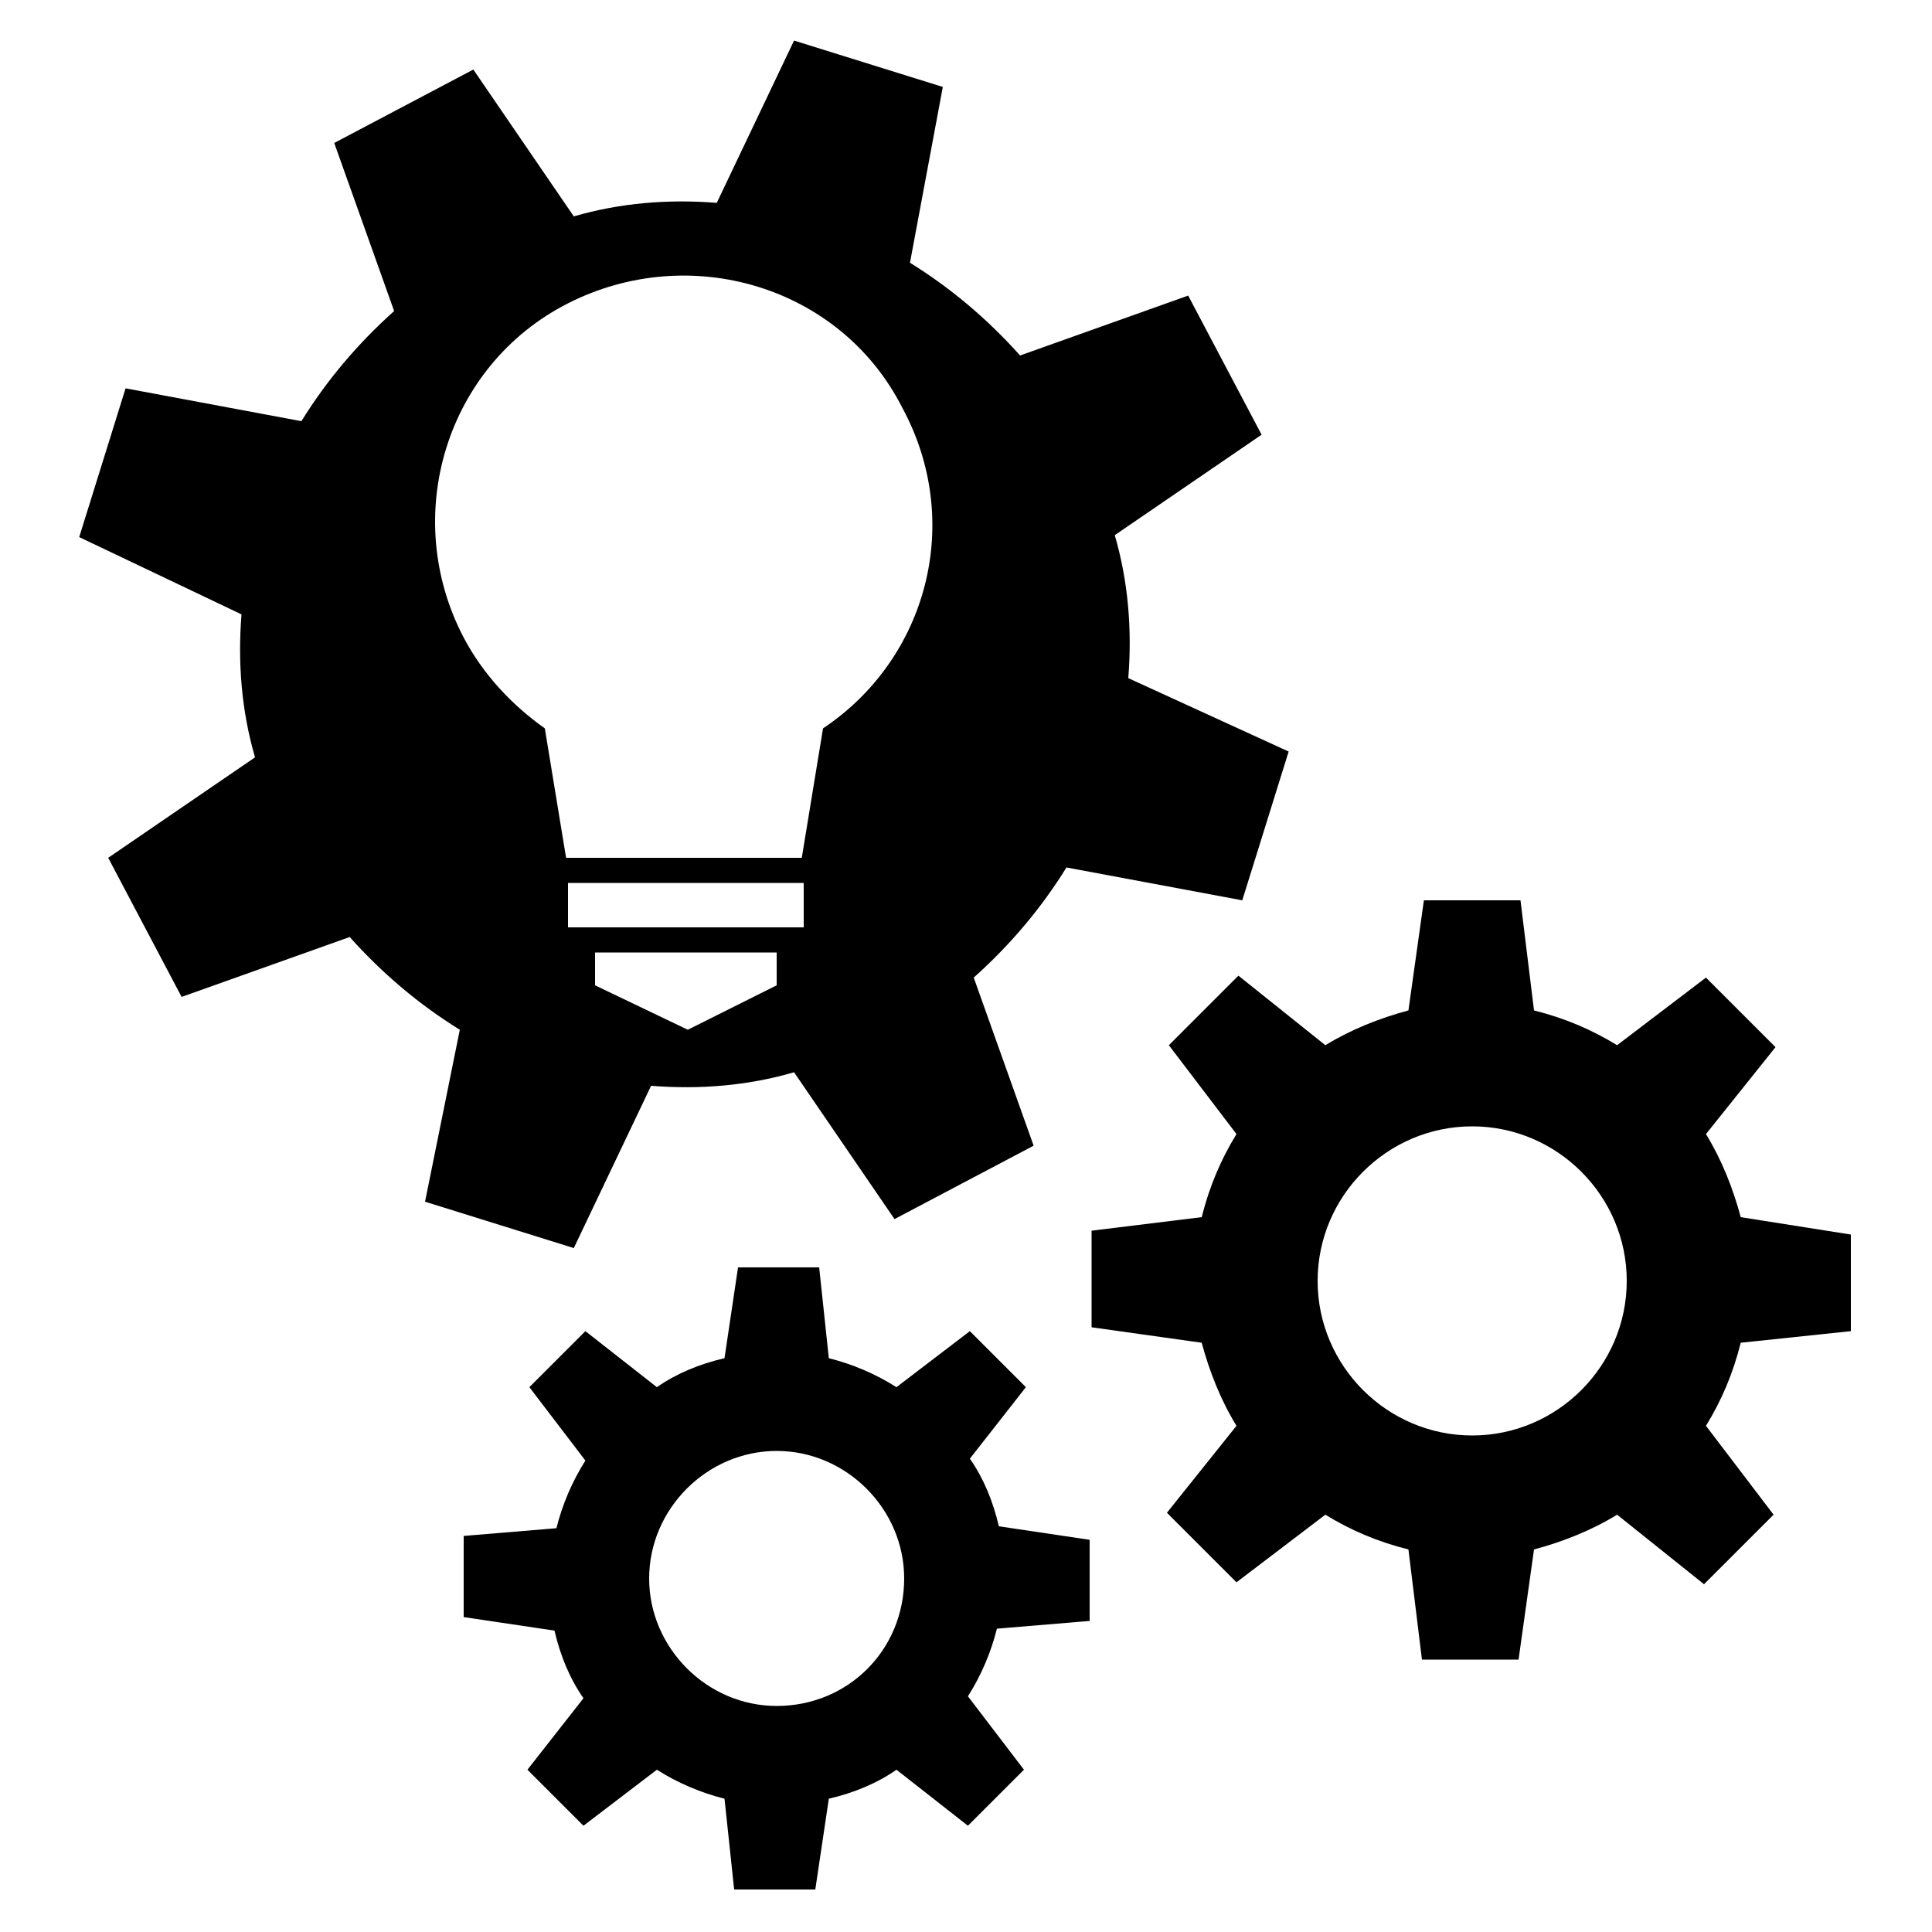
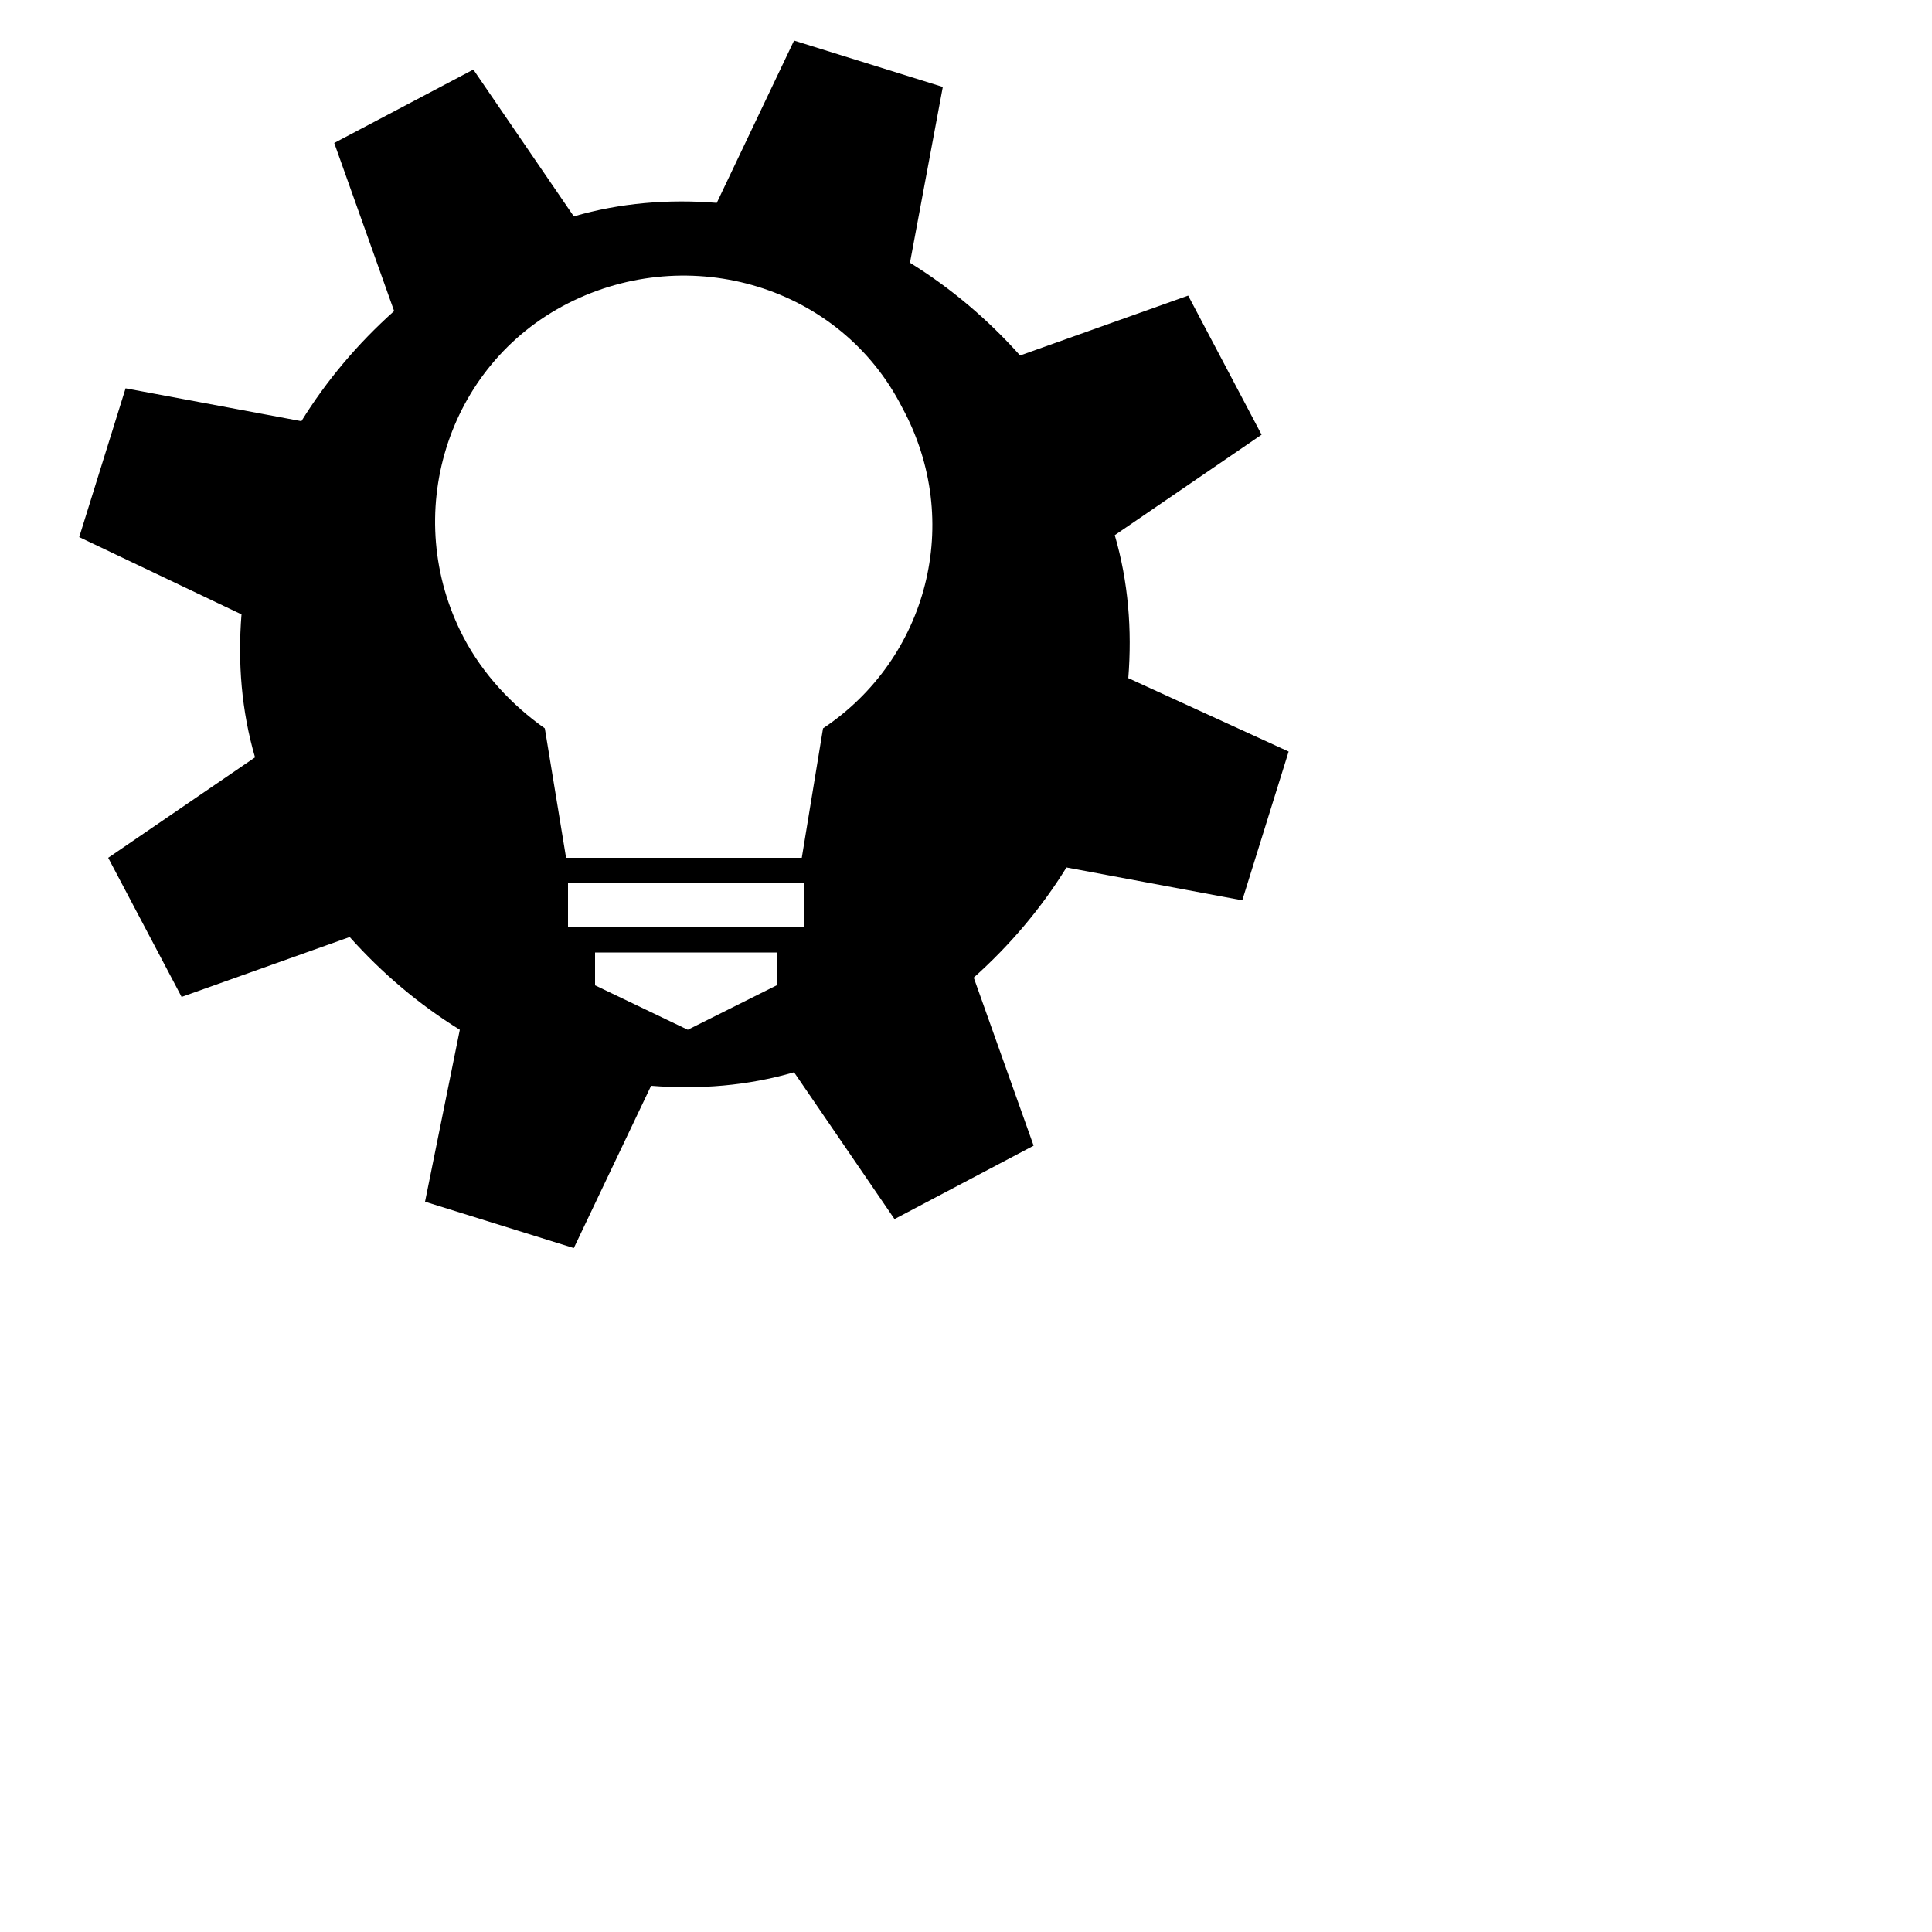
<svg xmlns="http://www.w3.org/2000/svg" version="1.1" id="Layer_1" x="0px" y="0px" viewBox="0 0 100 100" style="enable-background:new 0 0 100 100;" xml:space="preserve">
  <style type="text/css">
	.st0{clip-path:url(#SVGID_2_);fill:#29292A;}
	.st1{clip-path:url(#SVGID_4_);fill:#29292A;}
	.st2{clip-path:url(#SVGID_6_);fill:#29292A;}
	.st3{clip-path:url(#SVGID_8_);fill:#29292A;}
</style>
-   <path d="M95.8,68.9v-5L90.1,63c-0.4-1.5-1-3-1.8-4.3l3.6-4.5l-3.6-3.6l-4.6,3.5c-1.3-0.8-2.7-1.4-4.3-1.8l-0.7-5.7h-5l-0.8,5.7  c-1.5,0.4-3,1-4.3,1.8l-4.5-3.6l-3.6,3.6l3.5,4.6c-0.8,1.3-1.4,2.7-1.8,4.3l-5.7,0.7v5l5.7,0.8c0.4,1.5,1,3,1.8,4.3l-3.6,4.5  l3.6,3.6l4.6-3.5c1.3,0.8,2.7,1.4,4.3,1.8l0.7,5.7h5l0.8-5.7c1.5-0.4,3-1,4.3-1.8l4.5,3.6l3.6-3.6l-3.5-4.6c0.8-1.3,1.4-2.7,1.8-4.3  L95.8,68.9z M76.2,74.3c-4.4,0-8-3.6-8-8c0-4.4,3.6-8,8-8c4.4,0,8,3.6,8,8C84.2,70.7,80.6,74.3,76.2,74.3z" />
-   <path d="M56.4,83.9v-4.2L51.7,79c-0.3-1.3-0.8-2.5-1.5-3.5l2.9-3.7l-2.9-2.9l-3.8,2.9c-1.1-0.7-2.3-1.2-3.5-1.5l-0.5-4.7h-4.2  l-0.7,4.7c-1.3,0.3-2.5,0.8-3.5,1.5l-3.7-2.9l-2.9,2.9l2.9,3.8c-0.7,1.1-1.2,2.3-1.5,3.5L24,79.5v4.2l4.7,0.7  c0.3,1.3,0.8,2.5,1.5,3.5l-2.9,3.7l2.9,2.9l3.8-2.9c1.1,0.7,2.3,1.2,3.5,1.5l0.5,4.7h4.2l0.7-4.7c1.3-0.3,2.5-0.8,3.5-1.5l3.7,2.9  l2.9-2.9l-2.9-3.8c0.7-1.1,1.2-2.3,1.5-3.5L56.4,83.9z M40.2,88.3c-3.6,0-6.6-3-6.6-6.6c0-3.6,3-6.6,6.6-6.6c3.6,0,6.6,3,6.6,6.6  C46.8,85.4,43.9,88.3,40.2,88.3z" />
  <path d="M58.4,35.1c0.2-2.5,0-5-0.7-7.4l7.6-5.2l-3.8-7.2l-8.7,3.1c-1.7-1.9-3.6-3.5-5.7-4.8l1.7-9.1l-7.7-2.4l-4,8.4  c-2.5-0.2-5,0-7.4,0.7l-5.2-7.6l-7.2,3.8l3.1,8.7c-1.9,1.7-3.5,3.6-4.8,5.7l-9.1-1.7l-2.4,7.7l8.4,4c-0.2,2.5,0,5,0.7,7.4l-7.6,5.2  l3.8,7.2l8.7-3.1c1.7,1.9,3.6,3.5,5.7,4.8L22,62.2l7.7,2.4l4-8.4c2.5,0.2,5,0,7.4-0.7l5.2,7.6l7.2-3.8l-3.1-8.7  c1.9-1.7,3.5-3.6,4.8-5.7l9.1,1.7l2.4-7.7L58.4,35.1z M40.2,51l-4.6,2.3L30.8,51v-1.7h9.4V51z M41.6,48H29.4v-2.3h12.2V48z   M42.6,37.7l-1.1,6.7h-6.1h-6.1l-1.1-6.7c-1.7-1.2-3.2-2.8-4.2-4.7c-3.3-6.3-0.9-14.1,5.4-17.3s14.1-0.9,17.3,5.4  C49.9,27,48,34.1,42.6,37.7z" />
</svg>